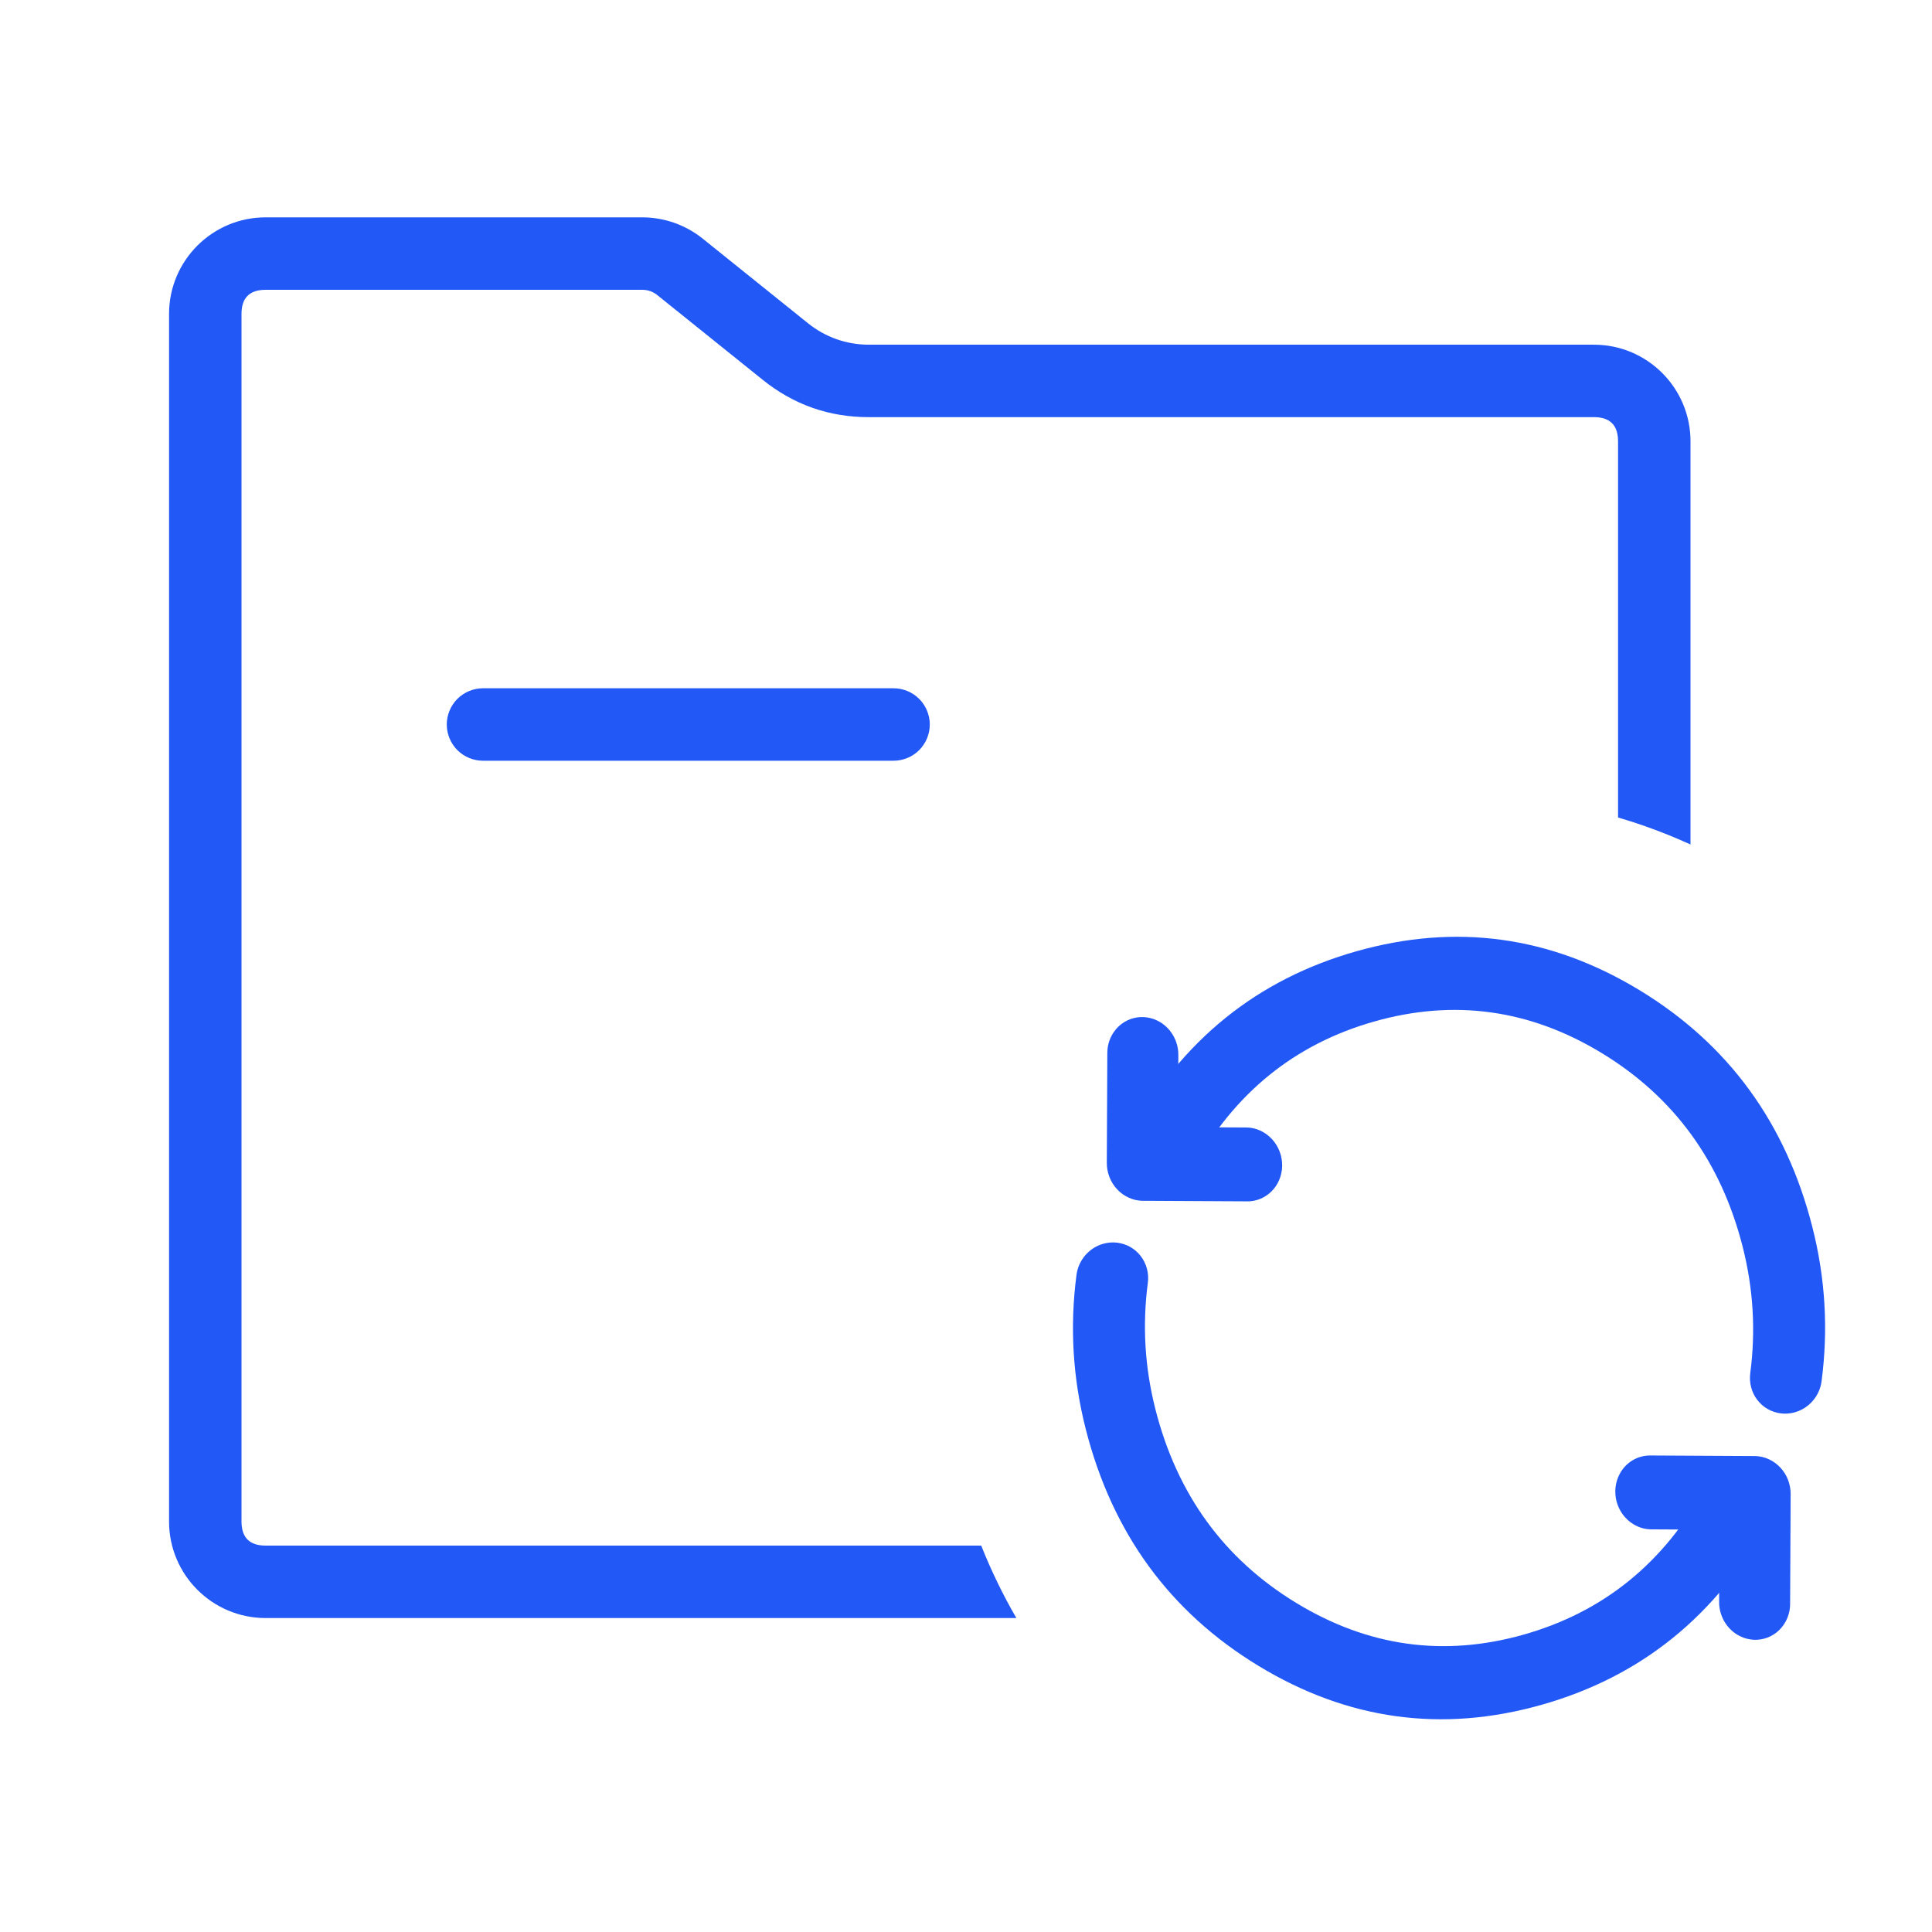
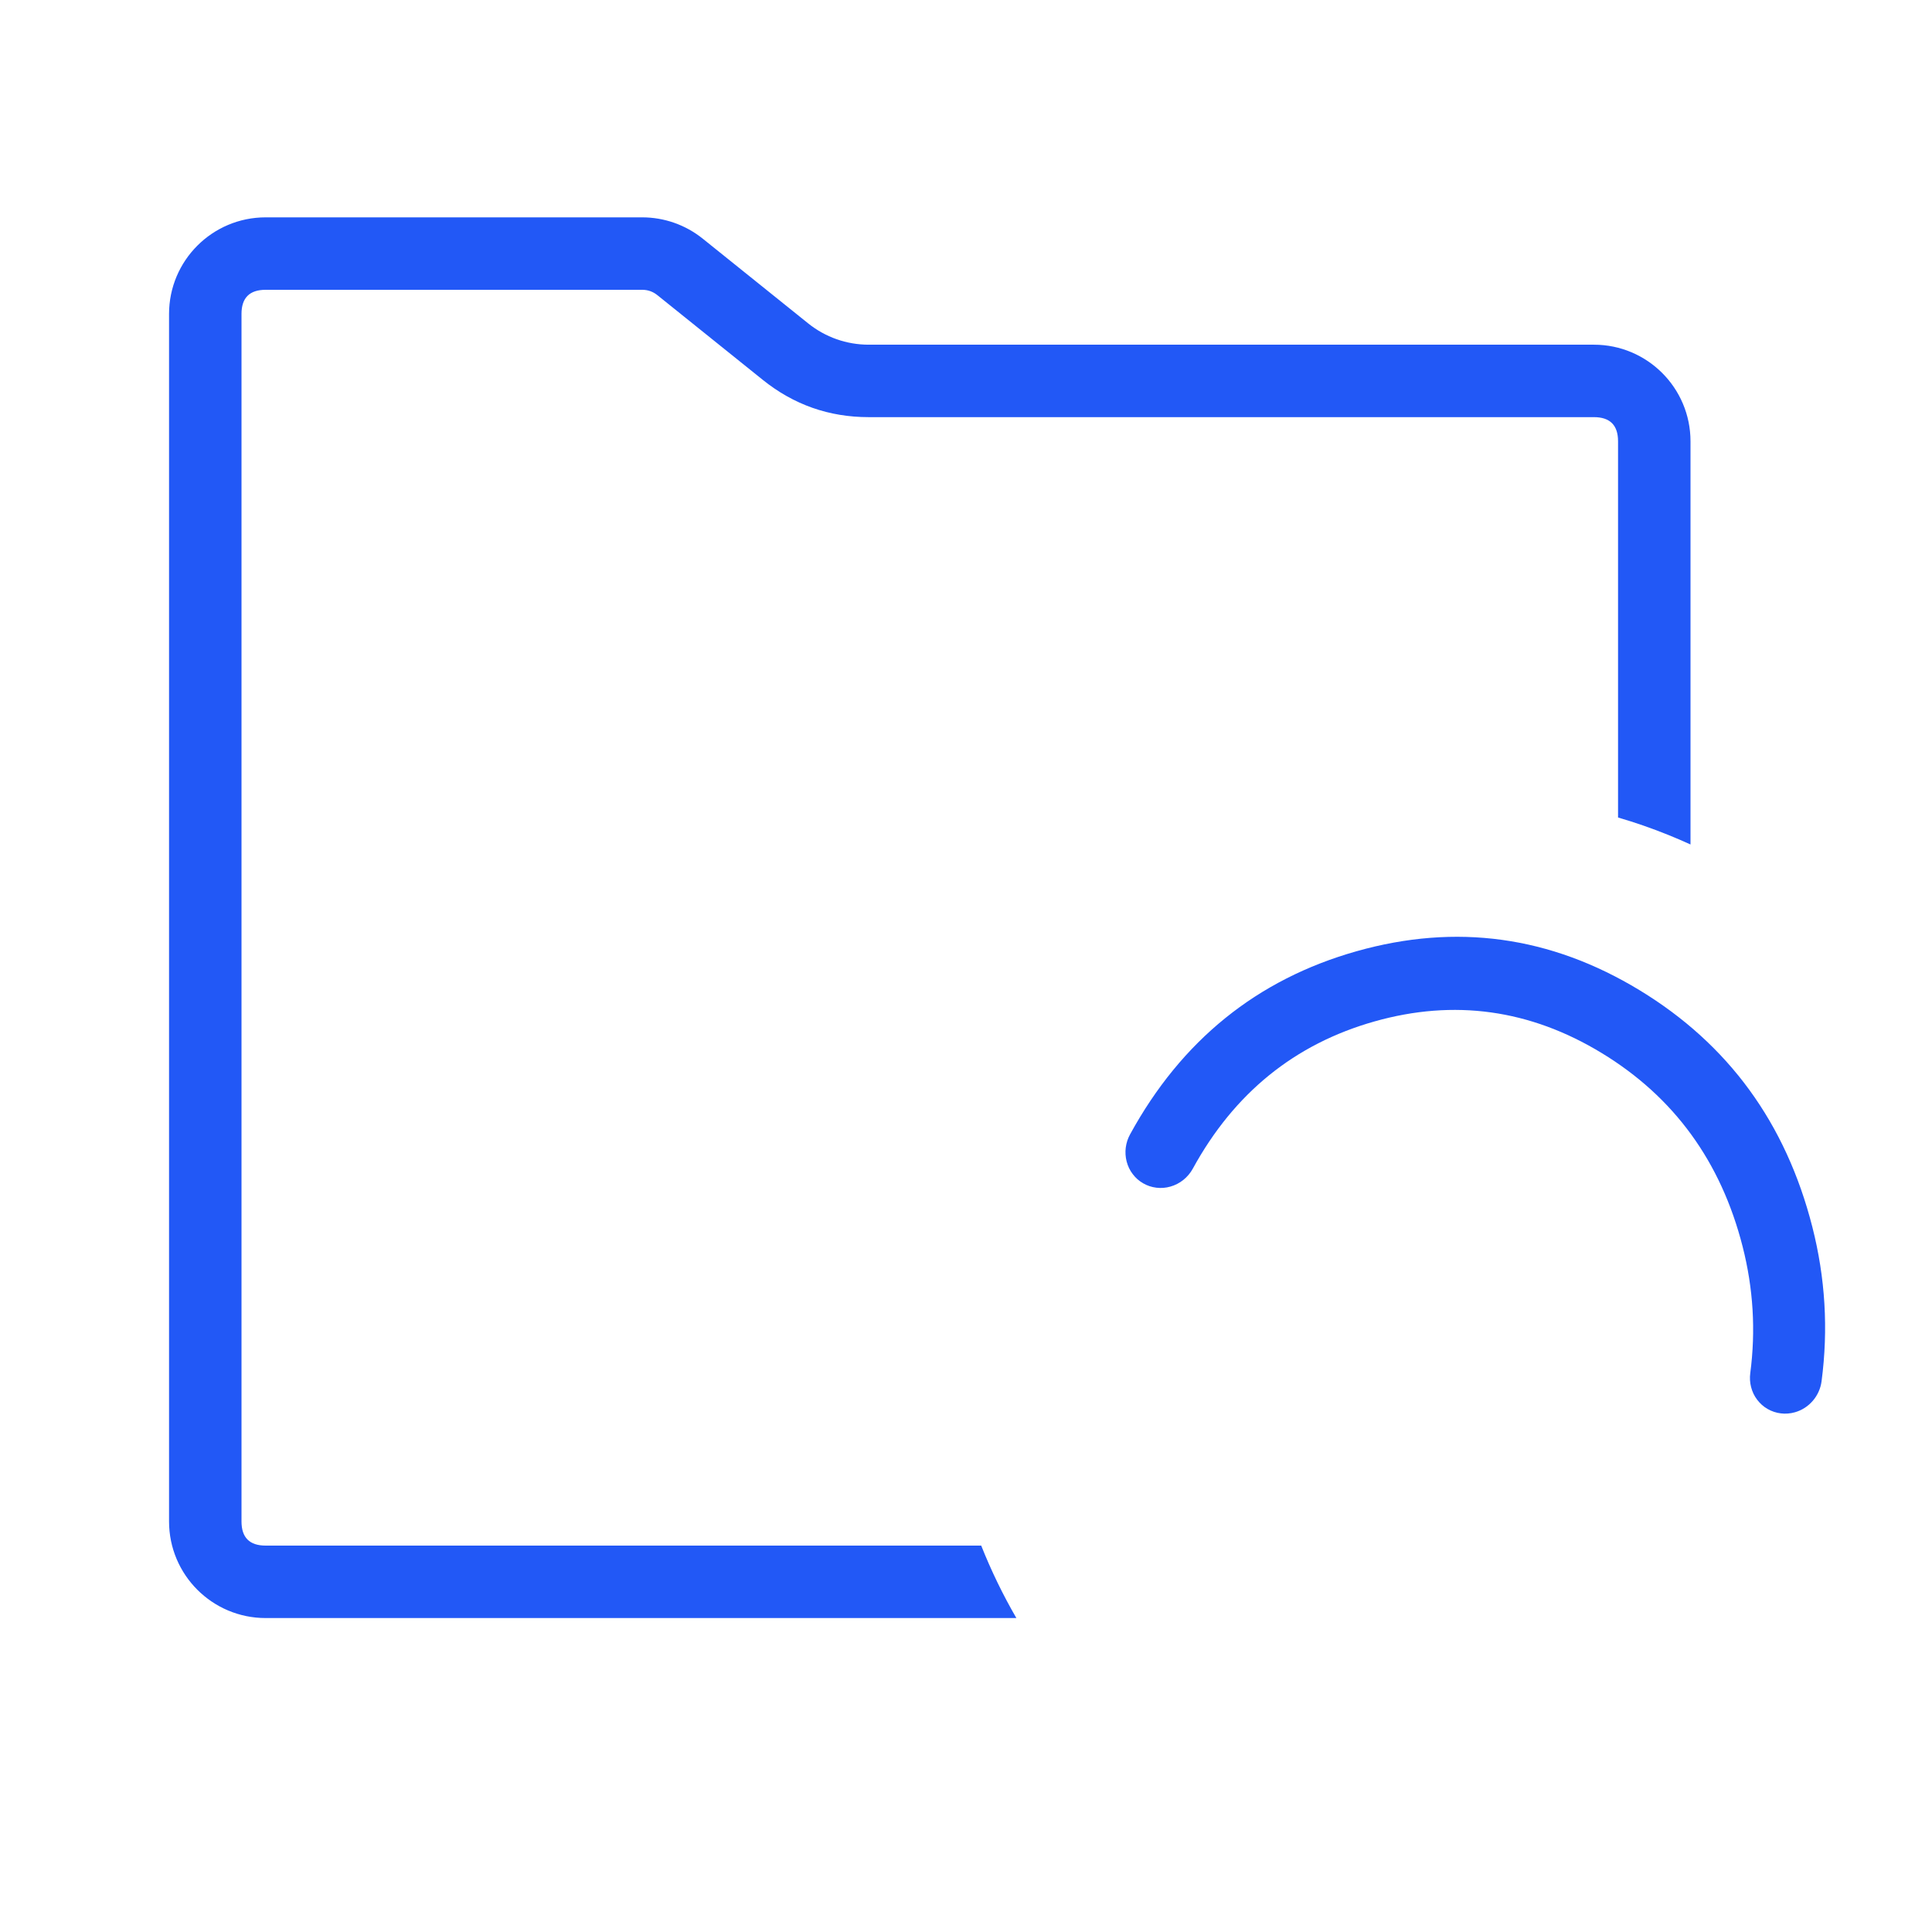
<svg xmlns="http://www.w3.org/2000/svg" fill="none" version="1.1" width="80" height="80" viewBox="0 0 80 80">
  <defs>
    <clipPath id="master_svg0_691_38280">
      <rect x="0" y="0" width="80" height="80" rx="0" />
    </clipPath>
  </defs>
  <g clip-path="url(#master_svg0_691_38280)">
    <g>
      <path d="M11,67C8.791,67,7,65.209,7,63L7,13C7,10.791,8.791,9,11,9L26.592,9C27.503,9,28.387,9.311,29.098,9.882L33.465,13.391C34.175,13.962,35.059,14.273,35.97,14.273L66,14.273C68.209,14.273,70,16.064,70,18.273L70,34.968Q69.555,34.765,69.098,34.58Q68.059,34.159,67,33.851L67,18.273Q67,17.273,66,17.273L35.97,17.273Q33.507,17.273,31.586,15.73L27.218,12.22Q26.944,12,26.592,12L11,12Q10,12,10,13L10,63Q10,64,11,64L40.63,64Q41.255,65.569,42.086,67L11,67Z" fill-rule="evenodd" fill="#2258F6" fill-opacity="1" />
    </g>
    <g>
      <g>
        <g transform="matrix(-0.962,0.272,-0.247,-0.969,161.16,91.259)">
          <path d="M77.489,57.251Q77.598,56.98,77.598,56.689Q77.598,56.615,77.591,56.542Q77.584,56.468,77.57,56.396Q77.555,56.324,77.534,56.253Q77.512,56.183,77.484,56.115Q77.456,56.047,77.421,55.982Q77.387,55.917,77.346,55.855Q77.305,55.794,77.258,55.737Q77.211,55.68,77.159,55.628Q77.107,55.576,77.05,55.529Q76.993,55.482,76.932,55.442Q76.871,55.401,76.806,55.366Q76.741,55.331,76.672,55.303Q76.604,55.275,76.534,55.253Q76.463,55.232,76.391,55.218Q76.319,55.203,76.245,55.196Q76.172,55.189,76.098,55.189Q75.987,55.189,75.877,55.205Q75.767,55.222,75.66,55.254Q75.553,55.287,75.453,55.335Q75.352,55.383,75.26,55.445Q75.167,55.507,75.085,55.583Q75.003,55.658,74.933,55.745Q74.863,55.831,74.806,55.927Q74.75,56.023,74.708,56.127L74.708,56.127Q73.5,59.114,73.5,62.381Q73.5,69.041,78.01,73.759Q82.547,78.506,88.978,78.506Q95.407,78.506,99.944,73.761Q99.945,73.76,99.945,73.759L99.946,73.759Q100.045,73.655,100.123,73.535Q100.2,73.414,100.254,73.281Q100.307,73.148,100.334,73.007Q100.361,72.866,100.361,72.723Q100.361,72.649,100.354,72.576Q100.347,72.502,100.333,72.43Q100.318,72.358,100.297,72.287Q100.276,72.217,100.247,72.149Q100.219,72.08,100.184,72.015Q100.15,71.95,100.109,71.889Q100.068,71.828,100.021,71.771Q99.974,71.714,99.922,71.662Q99.87,71.61,99.813,71.563Q99.756,71.516,99.695,71.475Q99.634,71.434,99.569,71.4Q99.504,71.365,99.436,71.337Q99.367,71.309,99.297,71.287Q99.226,71.266,99.154,71.251Q99.082,71.237,99.009,71.23Q98.935,71.223,98.861,71.223Q98.709,71.223,98.561,71.253Q98.412,71.284,98.272,71.343Q98.132,71.403,98.007,71.49Q97.882,71.576,97.777,71.686Q94.126,75.506,88.978,75.506Q83.829,75.506,80.178,71.686Q76.5,67.838,76.5,62.381Q76.5,59.698,77.489,57.251Z" fill-rule="evenodd" fill="#2258F6" fill-opacity="1" />
        </g>
        <g transform="matrix(-0.854,-0.52,0.481,-0.877,69.538,120.467)">
-           <path d="M53.751,52.274L55.177,54.835Q55.226,54.923,55.285,55.002Q55.345,55.082,55.415,55.154Q55.484,55.225,55.563,55.287Q55.642,55.348,55.728,55.399Q55.814,55.449,55.906,55.488Q55.997,55.527,56.094,55.553Q56.19,55.579,56.289,55.592Q56.388,55.606,56.488,55.606Q56.561,55.606,56.635,55.598Q56.708,55.591,56.78,55.577Q56.853,55.562,56.923,55.541Q56.994,55.52,57.062,55.491Q57.13,55.463,57.195,55.428Q57.26,55.394,57.321,55.353Q57.382,55.312,57.439,55.265Q57.496,55.218,57.548,55.166Q57.6,55.114,57.647,55.057Q57.694,55,57.735,54.939Q57.776,54.878,57.81,54.813Q57.845,54.748,57.873,54.68Q57.902,54.612,57.923,54.541Q57.944,54.47,57.959,54.398Q57.973,54.326,57.98,54.253Q57.988,54.179,57.988,54.106Q57.988,53.716,57.798,53.376L57.798,53.375L55.626,49.475Q55.554,49.346,55.458,49.233Q55.363,49.121,55.247,49.029Q55.131,48.937,55,48.87Q54.868,48.803,54.726,48.762Q54.584,48.722,54.437,48.71Q54.29,48.698,54.143,48.715Q53.996,48.732,53.855,48.777Q53.715,48.822,53.586,48.894Q53.571,48.902,53.557,48.911L49.754,51.14Q49.584,51.239,49.446,51.378Q49.308,51.518,49.211,51.688Q49.113,51.858,49.063,52.048Q49.012,52.238,49.012,52.434Q49.012,52.508,49.019,52.581Q49.027,52.654,49.041,52.726Q49.055,52.799,49.077,52.869Q49.098,52.94,49.126,53.008Q49.155,53.076,49.189,53.141Q49.224,53.206,49.265,53.267Q49.306,53.328,49.353,53.385Q49.399,53.442,49.452,53.495Q49.504,53.547,49.561,53.593Q49.618,53.64,49.679,53.681Q49.74,53.722,49.805,53.757Q49.87,53.791,49.938,53.82Q50.006,53.848,50.077,53.869Q50.147,53.891,50.22,53.905Q50.292,53.919,50.365,53.927Q50.438,53.934,50.512,53.934Q50.919,53.934,51.271,53.728L51.271,53.728L53.751,52.274Z" fill-rule="evenodd" fill="#2258F6" fill-opacity="1" />
-         </g>
+           </g>
      </g>
      <g transform="matrix(-1,0,0,-1,149.188,145.999)">
        <g transform="matrix(-0.962,0.272,-0.247,-0.969,227.315,154.221)">
-           <path d="M106.677,93.251Q106.786,92.98,106.786,92.689Q106.786,92.615,106.779,92.542Q106.772,92.468,106.757,92.396Q106.743,92.324,106.721,92.253Q106.7,92.183,106.672,92.115Q106.644,92.047,106.609,91.982Q106.574,91.917,106.533,91.855Q106.492,91.794,106.446,91.737Q106.399,91.68,106.347,91.628Q106.295,91.576,106.238,91.529Q106.181,91.482,106.119,91.442Q106.058,91.401,105.993,91.366Q105.928,91.331,105.86,91.303Q105.792,91.275,105.721,91.253Q105.651,91.232,105.579,91.218Q105.506,91.203,105.433,91.196Q105.36,91.189,105.286,91.189Q105.175,91.189,105.064,91.205Q104.954,91.222,104.848,91.254Q104.741,91.287,104.64,91.335Q104.54,91.383,104.447,91.445Q104.355,91.507,104.273,91.583Q104.191,91.658,104.12,91.745Q104.05,91.831,103.994,91.927Q103.937,92.023,103.895,92.127L103.895,92.127Q102.688,95.114,102.688,98.381Q102.688,105.041,107.197,109.759Q111.734,114.506,118.165,114.506Q124.595,114.506,129.131,109.761Q129.132,109.76,129.133,109.759L129.133,109.759Q129.233,109.655,129.31,109.535Q129.388,109.414,129.441,109.281Q129.495,109.148,129.522,109.007Q129.549,108.866,129.549,108.723Q129.549,108.649,129.542,108.576Q129.535,108.502,129.52,108.43Q129.506,108.358,129.484,108.287Q129.463,108.217,129.435,108.149Q129.407,108.08,129.372,108.015Q129.337,107.95,129.296,107.889Q129.255,107.828,129.209,107.771Q129.162,107.714,129.11,107.662Q129.058,107.61,129.001,107.563Q128.944,107.516,128.882,107.475Q128.821,107.434,128.756,107.4Q128.691,107.365,128.623,107.337Q128.555,107.309,128.485,107.287Q128.414,107.266,128.342,107.251Q128.269,107.237,128.196,107.23Q128.123,107.223,128.049,107.223Q127.897,107.223,127.748,107.253Q127.599,107.284,127.459,107.343Q127.32,107.403,127.195,107.49Q127.07,107.576,126.965,107.686Q123.314,111.506,118.165,111.506Q113.017,111.506,109.366,107.686Q105.688,103.838,105.688,98.381Q105.688,95.698,106.677,93.251Z" fill-rule="evenodd" fill="#2258F6" fill-opacity="1" />
-         </g>
+           </g>
        <g transform="matrix(-0.854,-0.52,0.481,-0.877,106.357,203.205)">
-           <path d="M82.939,88.278L84.365,90.839Q84.413,90.927,84.473,91.007Q84.533,91.087,84.602,91.158Q84.672,91.229,84.751,91.291Q84.829,91.352,84.915,91.403Q85.001,91.453,85.093,91.492Q85.185,91.531,85.281,91.557Q85.378,91.583,85.476,91.596Q85.575,91.61,85.675,91.61Q85.749,91.61,85.822,91.602Q85.896,91.595,85.968,91.581Q86.04,91.566,86.111,91.545Q86.181,91.524,86.249,91.495Q86.317,91.467,86.382,91.433Q86.447,91.398,86.509,91.357Q86.57,91.316,86.627,91.269Q86.684,91.222,86.736,91.17Q86.788,91.118,86.835,91.061Q86.881,91.004,86.922,90.943Q86.963,90.882,86.998,90.817Q87.033,90.752,87.061,90.684Q87.089,90.616,87.111,90.545Q87.132,90.475,87.146,90.402Q87.161,90.33,87.168,90.257Q87.175,90.183,87.175,90.11Q87.175,89.72,86.986,89.38L86.985,89.379L84.814,85.479Q84.742,85.35,84.646,85.238Q84.55,85.125,84.435,85.033Q84.319,84.941,84.187,84.874Q84.056,84.807,83.914,84.766Q83.772,84.726,83.624,84.714Q83.477,84.702,83.33,84.719Q83.184,84.736,83.043,84.781Q82.902,84.827,82.773,84.898Q82.759,84.906,82.745,84.915L78.941,87.144Q78.772,87.243,78.634,87.382Q78.496,87.522,78.398,87.692Q78.301,87.862,78.25,88.052Q78.2,88.242,78.2,88.438Q78.2,88.512,78.207,88.585Q78.214,88.658,78.229,88.731Q78.243,88.803,78.264,88.873Q78.286,88.944,78.314,89.012Q78.342,89.08,78.377,89.145Q78.412,89.21,78.453,89.271Q78.493,89.333,78.54,89.39Q78.587,89.446,78.639,89.499Q78.691,89.551,78.748,89.597Q78.805,89.644,78.866,89.685Q78.928,89.726,78.993,89.761Q79.058,89.796,79.126,89.824Q79.194,89.852,79.264,89.873Q79.335,89.895,79.407,89.909Q79.479,89.923,79.553,89.931Q79.626,89.938,79.7,89.938Q80.107,89.938,80.458,89.732L80.459,89.732L82.939,88.278Z" fill-rule="evenodd" fill="#2258F6" fill-opacity="1" />
-         </g>
+           </g>
      </g>
    </g>
    <g>
-       <path d="M20,28.5L37,28.5Q37.074,28.5,37.147,28.507Q37.22,28.514,37.293,28.529Q37.365,28.543,37.435,28.565Q37.506,28.586,37.574,28.614Q37.642,28.642,37.707,28.677Q37.772,28.712,37.833,28.753Q37.895,28.794,37.952,28.84Q38.009,28.887,38.061,28.939Q38.113,28.991,38.16,29.048Q38.206,29.105,38.247,29.167Q38.288,29.228,38.323,29.293Q38.358,29.358,38.386,29.426Q38.414,29.494,38.435,29.565Q38.457,29.635,38.471,29.707Q38.486,29.78,38.493,29.853Q38.5,29.926,38.5,30Q38.5,30.074,38.493,30.147Q38.486,30.22,38.471,30.293Q38.457,30.365,38.435,30.435Q38.414,30.506,38.386,30.574Q38.358,30.642,38.323,30.707Q38.288,30.772,38.247,30.833Q38.206,30.895,38.16,30.952Q38.113,31.009,38.061,31.061Q38.009,31.113,37.952,31.16Q37.895,31.206,37.833,31.247Q37.772,31.288,37.707,31.323Q37.642,31.358,37.574,31.386Q37.506,31.414,37.435,31.435Q37.365,31.457,37.293,31.471Q37.22,31.486,37.147,31.493Q37.074,31.5,37,31.5L20,31.5Q19.926,31.5,19.853,31.493Q19.78,31.486,19.707,31.471Q19.635,31.457,19.565,31.435Q19.494,31.414,19.426,31.386Q19.358,31.358,19.293,31.323Q19.228,31.288,19.167,31.247Q19.105,31.206,19.048,31.16Q18.991,31.113,18.939,31.061Q18.887,31.009,18.84,30.952Q18.794,30.895,18.753,30.833Q18.712,30.772,18.677,30.707Q18.642,30.642,18.614,30.574Q18.586,30.506,18.565,30.435Q18.543,30.365,18.529,30.293Q18.514,30.22,18.507,30.147Q18.5,30.074,18.5,30Q18.5,29.926,18.507,29.853Q18.514,29.78,18.529,29.707Q18.543,29.635,18.565,29.565Q18.586,29.494,18.614,29.426Q18.642,29.358,18.677,29.293Q18.712,29.228,18.753,29.167Q18.794,29.105,18.84,29.048Q18.887,28.991,18.939,28.939Q18.991,28.887,19.048,28.84Q19.105,28.794,19.167,28.753Q19.228,28.712,19.293,28.677Q19.358,28.642,19.426,28.614Q19.494,28.586,19.565,28.565Q19.635,28.543,19.707,28.529Q19.78,28.514,19.853,28.507Q19.926,28.5,20,28.5Z" fill-rule="evenodd" fill="#2258F6" fill-opacity="1" />
-     </g>
+       </g>
  </g>
</svg>